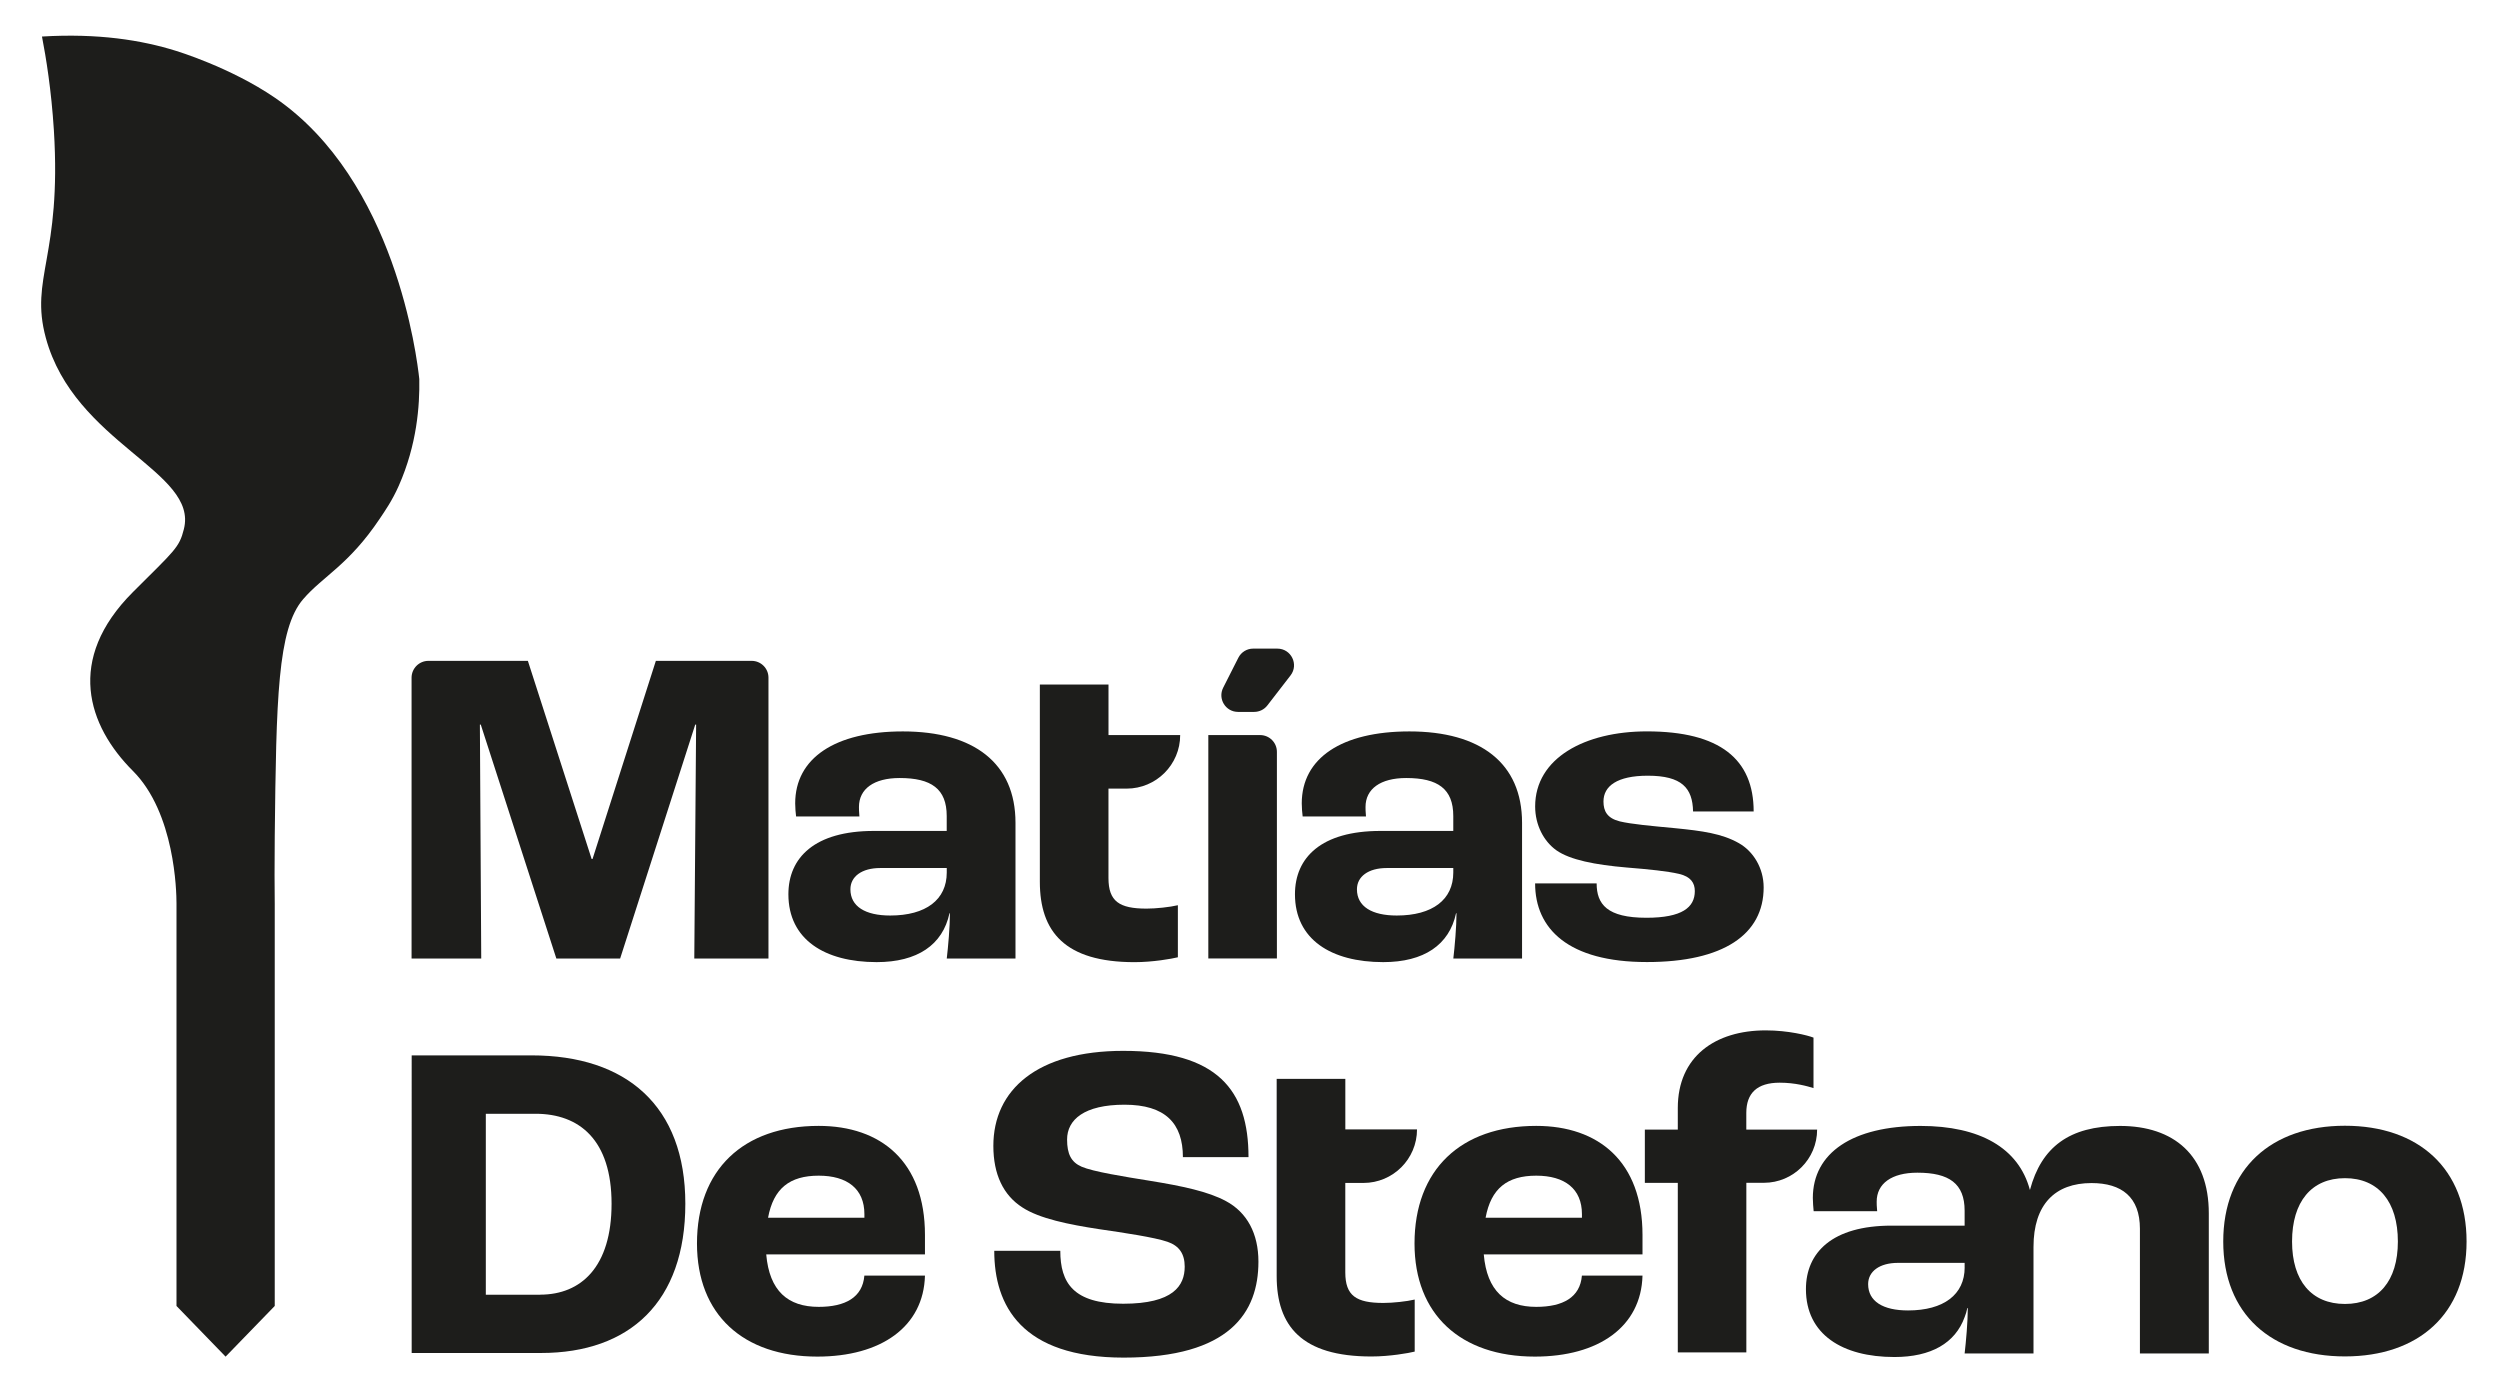
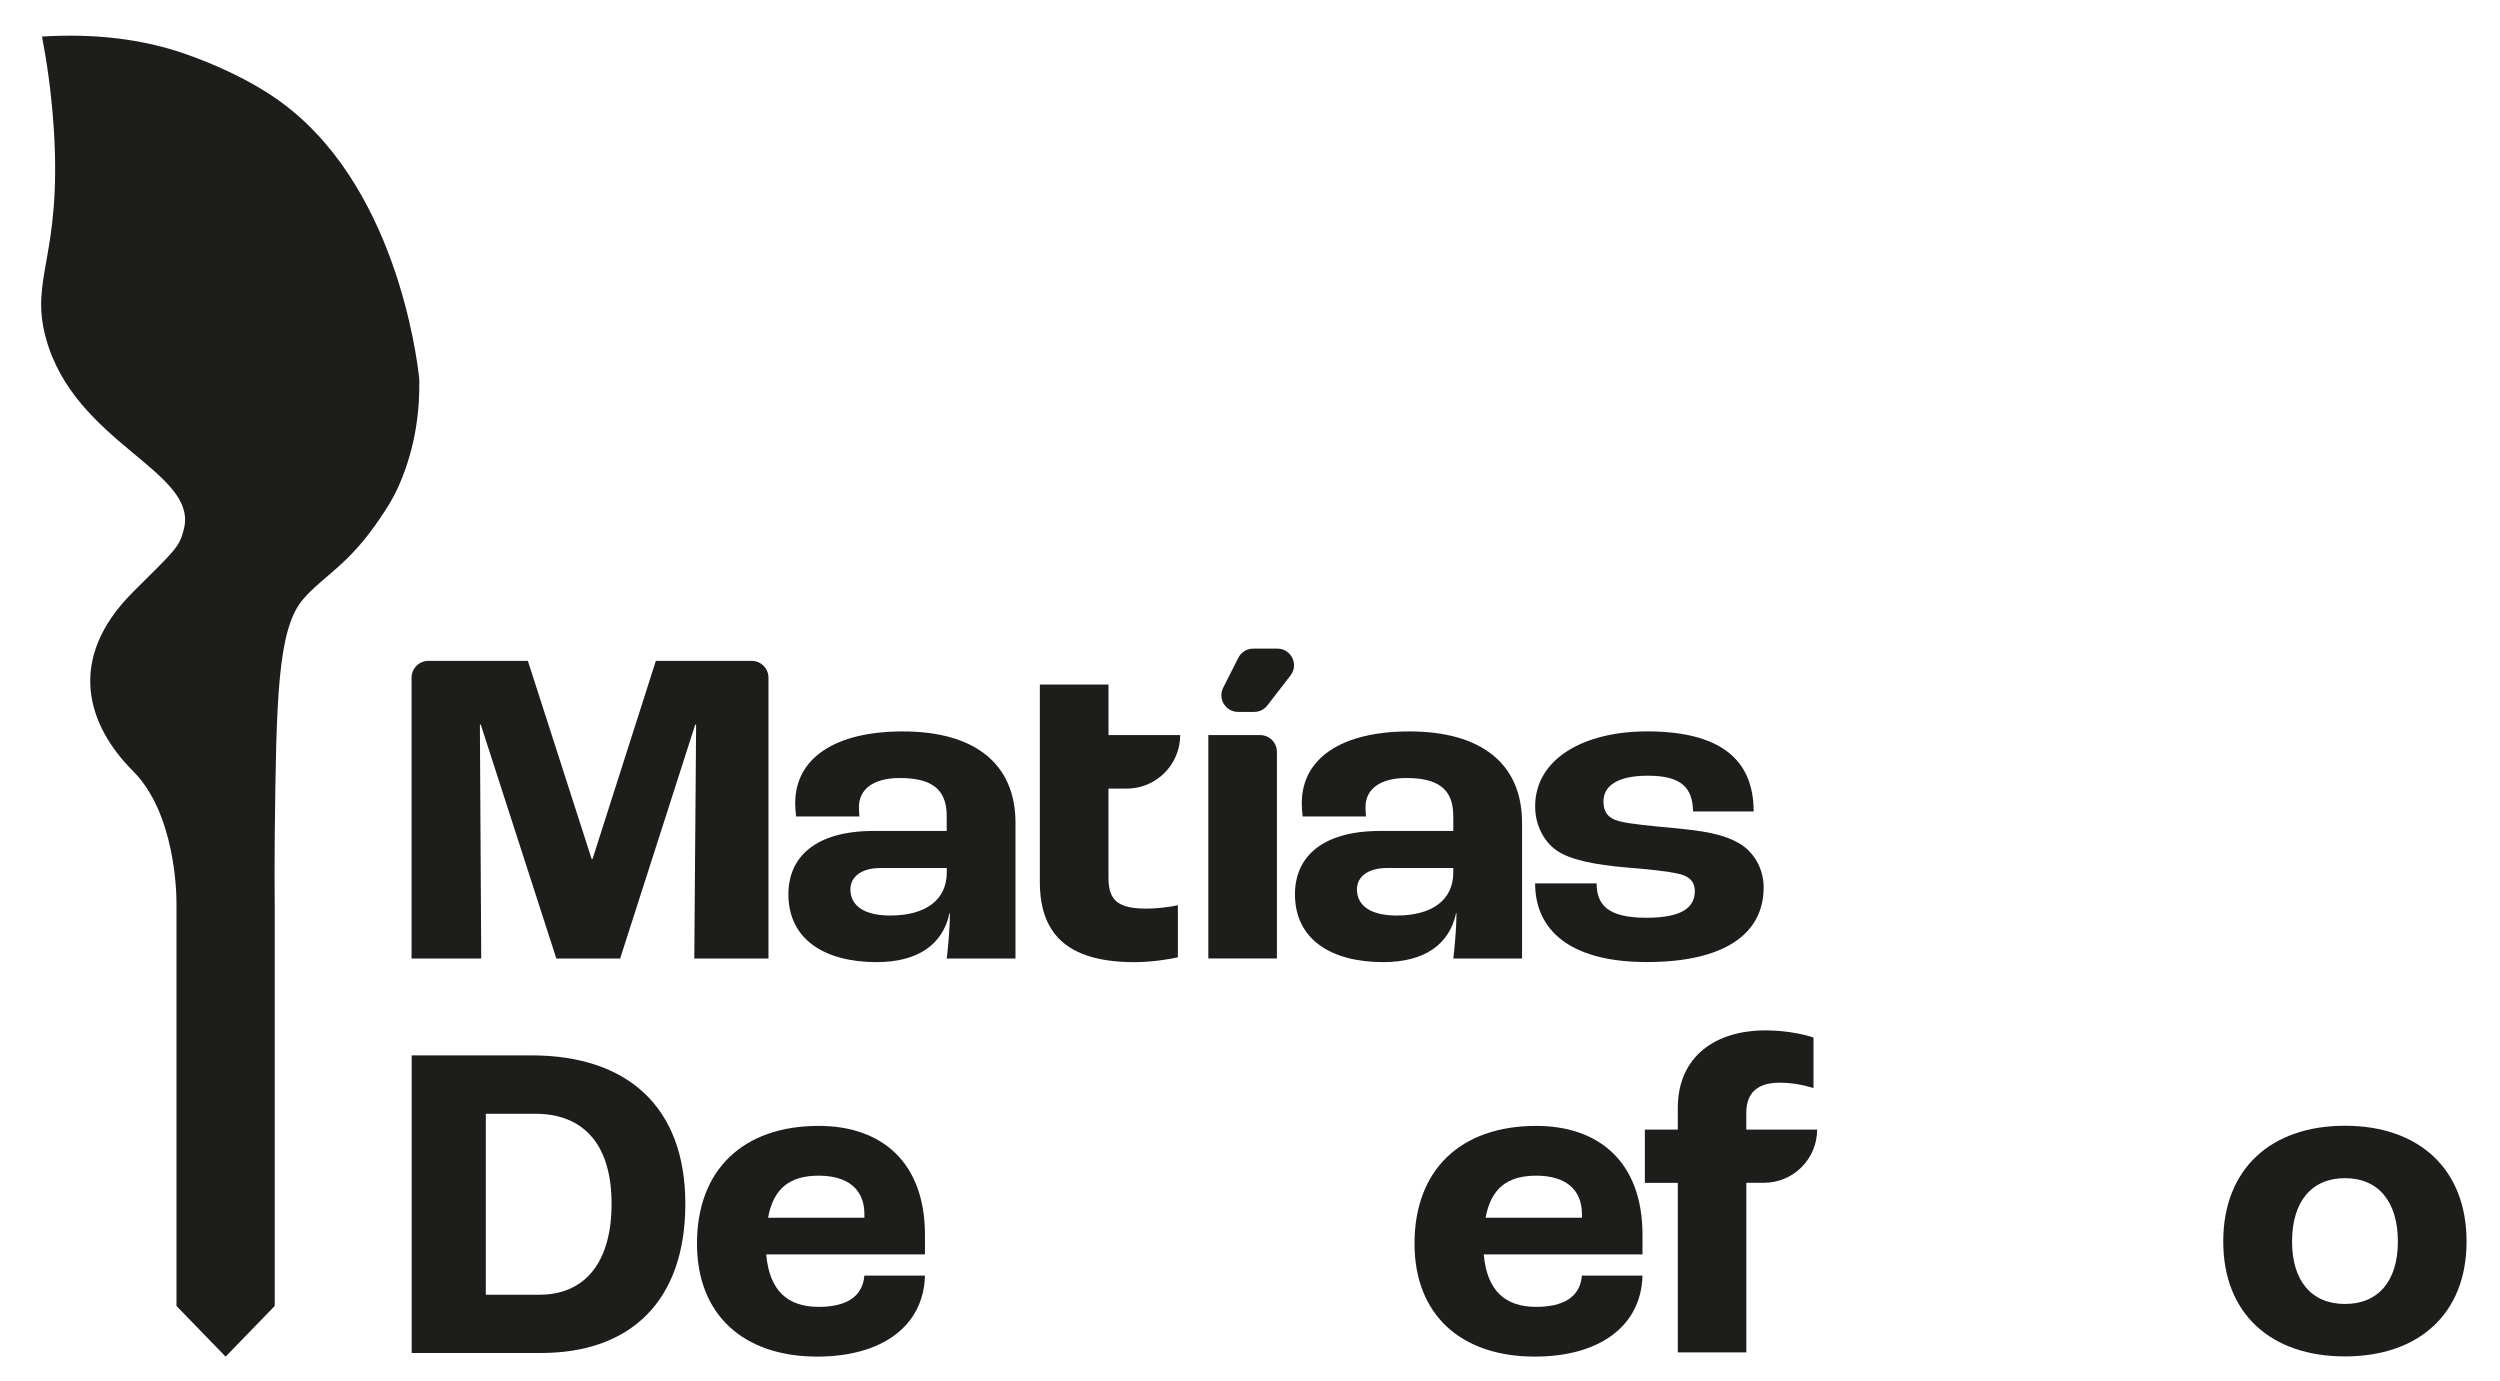
<svg xmlns="http://www.w3.org/2000/svg" id="Capa_1" x="0px" y="0px" viewBox="0 0 670 370" style="enable-background:new 0 0 670 370;" xml:space="preserve">
  <style type="text/css">	.st0{fill:#1D1D1B;}</style>
  <g>
    <g>
      <g>
        <g>
          <g>
            <g>
              <path class="st0" d="M114.81,177.11h26.66l17.09,53.1h0.24l16.97-53.1h25.68c2.49,0,4.5,2.02,4.5,4.5v75.27h-19.88l0.49-62.68       h-0.24l-20.12,62.68h-17.1l-20.25-62.68h-0.24l0.36,62.68h-18.67V181.6C110.32,179.12,112.33,177.11,114.81,177.11z" />
              <path class="st0" d="M211.29,239.66c0-9.82,7.03-16.97,22.91-16.97h19.52v-4c0-7.27-4.12-10.18-12.61-10.18       c-6.91,0-10.91,2.91-10.91,7.76c0,0.36,0,1.33,0.12,2.54h-16.97c-0.12-0.97-0.24-2.3-0.24-3.51       c0-12.12,10.67-19.28,28.85-19.28c19.04,0,30.19,8.49,30.19,24.49v36.37h-18.42c0.36-3.03,0.85-8.48,0.85-12.12h-0.12       c-1.82,8.48-8.61,13.09-19.52,13.09C220.99,257.84,211.29,251.78,211.29,239.66z M253.73,233.84v-1.21h-17.82       c-4.97,0-8,2.3-8,5.7c0,4.61,4,7.03,10.67,7.03C248.15,245.36,253.73,241.12,253.73,233.84z" />
              <path class="st0" d="M331.88,176.27l-4.07,8.04c-1.5,2.97,0.65,6.48,3.98,6.48h4.33c1.38,0,2.69-0.64,3.53-1.73l6.21-8.04       c2.27-2.93,0.18-7.19-3.53-7.19h-6.47C334.18,173.82,332.64,174.77,331.88,176.27z" />
              <path class="st0" d="M347.05,239.66c0-9.82,7.03-16.97,22.91-16.97h19.52v-4c0-7.27-4.12-10.18-12.61-10.18       c-6.91,0-10.91,2.91-10.91,7.76c0,0.36,0,1.33,0.12,2.54h-16.97c-0.12-0.97-0.24-2.3-0.24-3.51       c0-12.12,10.67-19.28,28.85-19.28c19.04,0,30.19,8.49,30.19,24.49v36.37h-18.42c0.36-3.03,0.85-8.48,0.85-12.12h-0.12       c-1.82,8.48-8.61,13.09-19.52,13.09C356.74,257.84,347.05,251.78,347.05,239.66z M389.48,233.84v-1.21h-17.82       c-4.97,0-8,2.3-8,5.7c0,4.61,4,7.03,10.67,7.03C383.9,245.36,389.48,241.12,389.48,233.84z" />
              <path class="st0" d="M411.41,236.75h16.49c0,5.58,2.79,9.21,13.34,9.21c9.58,0,12.97-2.79,12.97-7.15       c0-2.19-1.09-3.88-4.24-4.61c-3.15-0.73-8-1.22-13.94-1.7c-8.61-0.73-15.27-2.06-18.91-4.61c-3.4-2.42-5.7-6.79-5.7-11.76       c0-12.97,13.34-20.12,29.95-20.12c19.64,0,28.61,7.52,28.61,21.46h-16.24c-0.12-6.3-3.03-9.58-12.13-9.58       c-8.24,0-11.88,2.79-11.88,6.91c0,2.55,0.97,4.48,4.37,5.33c3.03,0.73,8.36,1.22,14.79,1.82c7.4,0.73,12.61,1.46,17.1,4       c3.88,2.18,6.67,6.67,6.67,11.88c0,12.61-10.79,20-31.28,20C420.26,257.84,411.41,248.88,411.41,236.75z" />
            </g>
            <path class="st0" d="M342.21,201.5v55.36h-18.38V197h13.88C340.2,197,342.21,199.01,342.21,201.5z" />
            <path class="st0" d="M297.07,211.36v23.96c0,6.27,2.93,8.19,10.21,8.19c2.53,0,6.27-0.4,8.39-0.91v13.95      c-1.62,0.4-6.67,1.31-11.62,1.31c-18.7,0-25.37-8.19-25.37-21.53v-52.87h18.4v13.54h19.21v0c0,7.93-6.43,14.35-14.35,14.35      H297.07z" />
          </g>
          <g>
            <g>
-               <path class="st0" d="M568.16,301.75c-13.61,0-21.06,5.7-24.12,17.11H544c-3.01-11.23-13.43-17.11-29.28-17.11       c-18.19,0-28.88,7.19-28.88,19.31c0,1.21,0.13,2.56,0.22,3.55h17.02c-0.13-1.21-0.13-2.2-0.13-2.56c0-4.85,4-7.77,10.91-7.77       c8.53,0,12.66,2.92,12.66,10.19v4h-19.58c-15.9,0-22.95,7.19-22.95,17.02c0,12.13,9.75,18.19,23.71,18.19       c9.84,0,16.3-3.73,18.82-10.69c0.31-0.76,0.54-1.57,0.72-2.43h0.13c0,3.64-0.49,9.12-0.85,12.17h18.46v-28.56       c0-11.41,5.79-17.11,15.54-17.11c8.13,0,12.98,3.77,12.98,12.26v33.41h18.46v-37.55       C591.96,309.65,582.62,301.75,568.16,301.75z M526.53,339.66c0,7.28-5.61,11.54-15.18,11.54c-6.69,0-10.69-2.43-10.69-7.05       c0-3.41,3.05-5.7,7.99-5.7h17.87V339.66z" />
-             </g>
+               </g>
            <g>
-               <path class="st0" d="M266.46,335.21h17.7c0,8.61,3.51,14.19,16.85,14.19c13.45,0,16.49-4.85,16.49-9.94       c0-3.4-1.45-5.58-4.61-6.66c-3.51-1.21-11.76-2.43-18.42-3.4c-7.89-1.21-15.88-2.79-20.49-5.82       c-5.09-3.27-7.76-8.84-7.76-16.49c0-15.03,11.76-25.46,34.8-25.46c25.34,0,33.58,10.55,33.58,28.49h-17.58       c0-9.09-4.73-14.06-15.64-14.06c-10.79,0-15.4,4-15.4,9.33c0,3.88,1.09,6.06,3.88,7.28c3.03,1.33,11.39,2.67,18.18,3.76       c8.97,1.45,15.76,2.91,20.49,5.45c5.7,3.04,8.73,8.74,8.73,16.25c0,13.58-7.64,25.71-36.13,25.71       C273.72,363.83,266.46,349.88,266.46,335.21z" />
-               <path class="st0" d="M360.54,317.04v23.96c0,6.27,2.93,8.19,10.21,8.19c2.53,0,6.27-0.4,8.39-0.91v13.95       c-1.62,0.4-6.67,1.31-11.62,1.31c-18.7,0-25.37-8.19-25.37-21.53v-52.87h18.4v13.54h19.21v0c0,7.93-6.43,14.35-14.35,14.35       H360.54z" />
-             </g>
+               </g>
            <path class="st0" d="M449.65,317h-8.83v-14.26h8.83v-5.8c0-13.79,10.03-20.8,23.56-20.8c6.04,0,11.24,1.33,12.81,1.94v13.53      c-1.57-0.48-4.83-1.45-9.06-1.45c-6.04,0-8.95,2.78-8.95,8.1v4.47h18.98v0c0,7.88-6.39,14.26-14.26,14.26h-4.71v45.45h-18.37      V317z" />
            <g>
              <path class="st0" d="M110.32,282.84h32.13c25.46,0,41.22,13.58,41.22,39.76c0,26.31-14.91,40-38.67,40h-34.67V282.84z        M144.75,346.97c11.03,0,19.15-7.51,19.15-24.36c0-17.1-8.61-24.12-20.37-24.12H130.2v48.49H144.75z" />
              <path class="st0" d="M247.9,336.18h-42.55c0.85,9.82,5.82,14.06,14.06,14.06c7.15,0,11.76-2.54,12.24-8.37h16.24       c-0.36,13.7-11.76,21.7-28.85,21.7c-19.88,0-32.25-11.27-32.25-30.31c0-19.76,12.37-31.52,32.61-31.52       c16.73,0,28.49,9.58,28.49,29.22V336.18z M231.66,325.39c0-6.79-4.61-10.31-12.24-10.31c-7.76,0-12.13,3.4-13.58,11.27h25.82       V325.39z" />
              <path class="st0" d="M440.2,336.18h-42.55c0.85,9.82,5.82,14.06,14.06,14.06c7.15,0,11.76-2.54,12.24-8.37h16.24       c-0.36,13.7-11.76,21.7-28.85,21.7c-19.88,0-32.25-11.27-32.25-30.31c0-19.76,12.37-31.52,32.61-31.52       c16.73,0,28.49,9.58,28.49,29.22V336.18z M423.96,325.39c0-6.79-4.61-10.31-12.24-10.31c-7.76,0-12.13,3.4-13.58,11.27h25.82       V325.39z" />
              <path class="st0" d="M595.83,332.73c0-19.52,12.85-31.03,32.61-31.03c19.76,0,32.6,11.52,32.6,31.03       c0,19.4-12.84,30.79-32.6,30.79C608.68,363.52,595.83,352.13,595.83,332.73z M642.63,332.73c0-10.67-5.21-16.98-14.18-16.98       c-8.97,0-14.18,6.31-14.18,16.98c0,10.54,5.21,16.73,14.18,16.73C637.42,349.46,642.63,343.27,642.63,332.73z" />
            </g>
          </g>
        </g>
      </g>
      <path class="st0" d="M112.37,101.59c0.13,7.08-0.61,17.56-5.51,28.62c-1.75,3.95-3.72,6.76-5.06,8.76   c-8.36,12.5-15.25,15.43-20.58,21.64c-6.84,7.98-7.18,26.62-7.59,63.58c-0.08,7.57-0.05,13.85,0,18.2V350l-13.17,13.58L47.3,350   V242.39c0,0,0-0.14,0-0.34c0-3.05-0.41-24.17-11.68-35.44c-12.15-12.15-18.06-29.87,0-47.93c11.14-11.13,12.42-11.88,13.65-16.84   c4.01-15.55-29.33-22.95-37-51.33c-4.35-16.09,4.28-21.59,2.17-55.6c-0.68-10.79-2.11-19.55-3.19-25.12   c15.03-0.9,26.62,0.94,35.92,3.84c0,0,14.56,4.38,26.54,12.59C105.99,48.36,111.74,95.75,112.37,101.59z" />
    </g>
    <path class="st0" d="M333.99,319.22" />
-     <path class="st0" d="M341.56,319.53" />
-     <path class="st0" d="M312.11,310.2" />
  </g>
</svg>